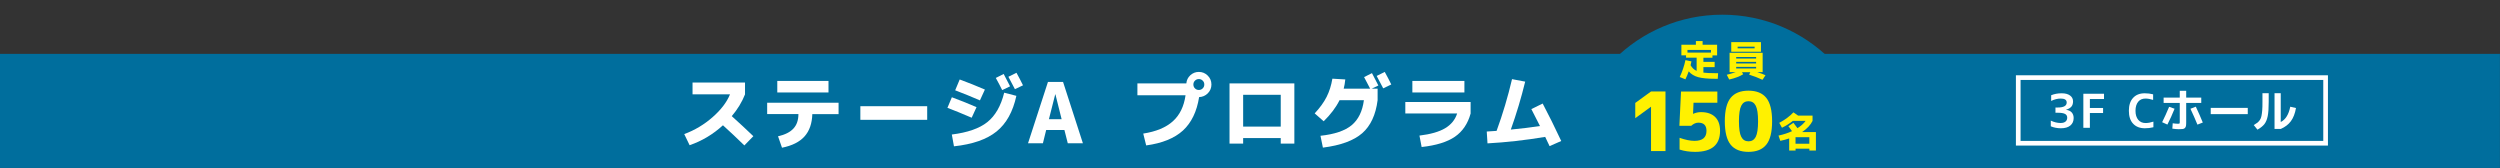
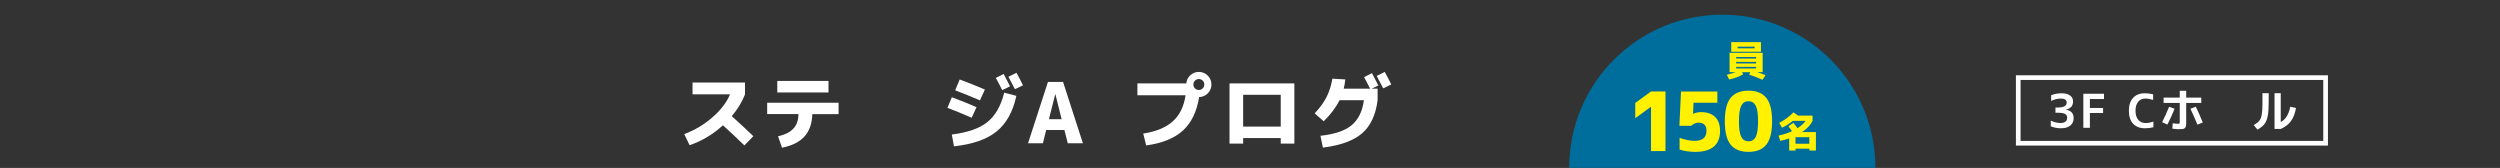
<svg xmlns="http://www.w3.org/2000/svg" version="1.1" id="stA" x="0px" y="0px" viewBox="0 0 536 36" style="enable-background:new 0 0 536 36;" xml:space="preserve" preserveAspectRatio="xMinYMid" width="536" height="36">
  <rect x="0" y="0" width="536" height="36" fill="#333333" stroke="none" />
  <style type="text/css">
	.st0{fill:#006E9D;}
	.st1{fill:#FFFFFF;}
	.st2{fill:#FFF100;}
	.st3{fill:none;stroke:#FFFFFF;stroke-miterlimit:10;}
</style>
-   <rect x="255.77" y="-244.22" transform="matrix(-1.836970e-16 1 -1 -1.836970e-16 291.766 -244.214)" class="st0" width="24.45" height="536" />
  <path class="st1" d="M148.48,20.24V17.7h11.25v2.54c-0.65,1.64-1.6,3.2-2.84,4.66c1.63,1.46,3.17,2.9,4.63,4.3l-1.93,1.98  c-1.48-1.45-3.01-2.89-4.59-4.32c-2.12,1.94-4.51,3.37-7.15,4.27l-1.15-2.38c2.24-0.83,4.27-2.04,6.08-3.63  c1.81-1.59,3.05-3.22,3.73-4.89H148.48z" />
  <path class="st1" d="M164.49,22.02h15.3v2.45h-5.63c-0.06,2.02-0.62,3.61-1.68,4.79s-2.67,1.98-4.82,2.41l-0.85-2.45  c1.5-0.34,2.6-0.89,3.31-1.67c0.71-0.77,1.06-1.8,1.06-3.09h-6.7V22.02z M166.65,19.82v-2.47h10.98v2.47H166.65z" />
-   <path class="st1" d="M184.46,25.69v-2.92h14.33v2.92H184.46z" />
+   <path class="st1" d="M184.46,25.69v-2.92h14.33H184.46z" />
  <path class="st1" d="M203.13,23.12l0.95-2.27c1.61,0.59,3.37,1.3,5.29,2.12l-1.04,2.27C206.27,24.35,204.54,23.65,203.13,23.12z   M204.07,28.84c3.37-0.42,5.91-1.3,7.61-2.66c1.7-1.35,2.91-3.45,3.62-6.31l2.61,0.68c-0.74,3.41-2.16,5.96-4.25,7.64  c-2.09,1.69-5.13,2.75-9.13,3.18L204.07,28.84z M204.79,19.36l0.97-2.32c1.84,0.68,3.64,1.4,5.4,2.16l-1.06,2.32  C208.37,20.77,206.6,20.05,204.79,19.36z M216.56,18.51l-1.69,0.81c-0.38-0.79-0.84-1.66-1.37-2.61l1.69-0.85  C215.68,16.79,216.14,17.67,216.56,18.51z M219.33,18.29l-1.73,0.83c-0.65-1.25-1.12-2.14-1.4-2.66l1.73-0.86  C218.48,16.6,218.95,17.5,219.33,18.29z" />
  <path class="st1" d="M220.41,30.71l4.27-13.14h3.24l4.25,13.14h-3.24l-0.72-2.84h-3.91l-0.7,2.84H220.41z M224.89,25.55h2.72  l-1.33-5.33h-0.04L224.89,25.55z" />
  <path class="st1" d="M243.86,20.42v-2.54h10.49c0.06-0.7,0.35-1.28,0.86-1.75c0.52-0.47,1.12-0.71,1.82-0.71  c0.74,0,1.38,0.26,1.91,0.79c0.53,0.53,0.79,1.16,0.79,1.91c0,0.73-0.26,1.36-0.77,1.88c-0.52,0.52-1.14,0.79-1.87,0.82  c-0.49,3.11-1.65,5.49-3.46,7.16c-1.82,1.66-4.45,2.73-7.89,3.2l-0.63-2.54c2.76-0.43,4.88-1.31,6.35-2.64  c1.48-1.33,2.38-3.18,2.72-5.57H243.86z M257.86,17.29c-0.23-0.23-0.5-0.34-0.83-0.34c-0.32,0-0.6,0.11-0.83,0.34  c-0.23,0.23-0.34,0.5-0.34,0.83c0,0.32,0.11,0.6,0.34,0.83c0.23,0.23,0.5,0.34,0.83,0.34c0.32,0,0.6-0.11,0.83-0.34  c0.23-0.23,0.34-0.5,0.34-0.83C258.21,17.79,258.09,17.51,257.86,17.29z" />
  <path class="st1" d="M263.61,17.88h13.9v12.91h-2.92V29.6h-8.06v1.19h-2.92V17.88z M274.59,27.15v-6.82h-8.06v6.82H274.59z" />
  <path class="st1" d="M285.66,16.87l2.77,0.16c-0.07,0.73-0.19,1.39-0.34,1.98h5.67c-0.44-0.86-0.88-1.69-1.3-2.48l1.69-0.85  c0.49,0.92,0.95,1.81,1.37,2.65l-1.42,0.68h1.26v2.47c-0.4,3.14-1.5,5.51-3.3,7.08c-1.81,1.58-4.62,2.61-8.43,3.09l-0.52-2.54  c3.02-0.32,5.25-1.08,6.69-2.27c1.43-1.19,2.31-2.98,2.62-5.36h-5.22c-0.76,1.54-1.89,3.04-3.4,4.52l-1.93-1.69  c1.1-1.18,1.96-2.35,2.56-3.54C285.02,19.59,285.43,18.29,285.66,16.87z M298.29,18.11l-1.73,0.83c-0.65-1.25-1.12-2.14-1.4-2.66  l1.73-0.86C297.44,16.42,297.91,17.32,298.29,18.11z" />
-   <path class="st1" d="M301.3,24.34v-2.47h14v2.47c-0.6,2.18-1.72,3.84-3.36,4.97c-1.64,1.13-4.02,1.87-7.14,2.21l-0.47-2.45  c2.39-0.29,4.22-0.81,5.51-1.58s2.14-1.82,2.57-3.16H301.3z M302.81,19.82v-2.47h11.16v2.47H302.81z" />
-   <path class="st1" d="M328.32,23.39l2.43-1.19c1.27,2.4,2.6,5.08,3.98,8.03l-2.5,1.1c-0.05-0.1-0.18-0.38-0.41-0.86  s-0.4-0.85-0.53-1.12c-4.26,0.71-8.38,1.17-12.37,1.39l-0.16-2.54c0.47-0.02,1.17-0.07,2.11-0.14c1.32-3.6,2.42-7.3,3.31-11.09  L327,17.5c-0.85,3.49-1.88,6.92-3.08,10.28c2.02-0.19,4.1-0.44,6.25-0.76C329.62,25.9,329,24.68,328.32,23.39z" />
  <path class="st0" d="M336.43,35.98c0-18.13,14.7-32.83,32.83-32.83c18.13,0,32.83,14.7,32.83,32.83" />
-   <path class="st2" d="M368.36,15.7l-0.07,1.19h-0.58c-1.58,0-2.79-0.12-3.63-0.35c-0.83-0.23-1.51-0.64-2.02-1.24  c-0.22,0.63-0.46,1.2-0.71,1.71l-1.21-0.5c0.55-1.18,0.96-2.38,1.22-3.62l1.29,0.27c-0.05,0.26-0.12,0.53-0.19,0.82  c0.33,0.58,0.76,0.98,1.3,1.22v-2.83h-2.27v-0.5h-1V9.59h3.11V8.8h1.44v0.79h3.11v2.29h-1v0.5h-1.94v0.89h2.41v1.12h-2.41v1.18  c0.64,0.08,1.49,0.12,2.53,0.12H368.36z M361.79,11.28h5.04v-0.57h-5.04V11.28z" />
  <path class="st2" d="M376.79,15.48c0.62,0.19,1.19,0.41,1.73,0.65l-0.64,0.98c-0.85-0.4-1.8-0.77-2.87-1.11l0.25-0.52h-1.78  l0.26,0.44c-0.74,0.46-1.74,0.84-3,1.13l-0.52-1.02c0.65-0.16,1.29-0.34,1.9-0.56h-1.3v-4.15h7.09v4.15H376.79z M372.55,11.09h-1.37  V9.03h6.37v2.06H372.55z M372.24,12.55h4.27v-0.33h-4.27V12.55z M372.24,13.27v0.33h4.27v-0.33H372.24z M372.24,14.34v0.34h4.27  v-0.34H372.24z M372.55,10.36h3.64v-0.35h-3.64V10.36z" />
  <path class="st2" d="M389.33,28.31v3.96h-1.4v-0.39h-2.96v0.39h-1.37v-2.59c-0.56,0.2-1.2,0.37-1.9,0.52l-0.39-1.13  c1.07-0.23,2.04-0.55,2.9-0.95c-0.05-0.08-0.32-0.43-0.78-1.07l1.08-0.72c0.3,0.37,0.59,0.75,0.87,1.15  c0.75-0.47,1.33-0.99,1.74-1.56h-2.74c-0.67,0.55-1.44,1.04-2.33,1.47l-0.58-1.05c1.22-0.65,2.24-1.4,3.04-2.25l0.99,0.69h3.11v1.14  c-0.42,0.87-1.17,1.67-2.23,2.39H389.33z M384.96,29.42v1.4h2.96v-1.4H384.96z" />
  <path class="st2" d="M353.98,19.61h3.1v12.78h-3.1v-9.5h-0.02l-3.36,2.45v-3.27L353.98,19.61z" />
  <path class="st2" d="M364.7,24.04c1.31,0,2.31,0.35,3.02,1.04c0.71,0.69,1.06,1.68,1.06,2.97c0,3.01-1.78,4.51-5.35,4.51  c-1.18,0-2.29-0.16-3.33-0.49v-2.52c1.22,0.43,2.29,0.65,3.2,0.65c1.72,0,2.57-0.72,2.57-2.15c0-1.17-0.58-1.75-1.75-1.75  c-0.51,0-1.02,0.22-1.52,0.67h-2.54l0.35-7.35h7.79v2.4h-5.11l-0.1,2.38h0.04C363.55,24.16,364.11,24.04,364.7,24.04z" />
  <path class="st2" d="M371.05,20.98c0.83-1.03,2.11-1.54,3.82-1.54s2.99,0.51,3.82,1.54c0.83,1.03,1.25,2.7,1.25,5.02  c0,2.32-0.42,4-1.25,5.02c-0.83,1.03-2.11,1.54-3.82,1.54s-2.99-0.51-3.82-1.54c-0.83-1.03-1.25-2.7-1.25-5.02  C369.8,23.68,370.22,22,371.05,20.98z M373.33,29.34c0.33,0.64,0.85,0.96,1.55,0.96s1.22-0.32,1.55-0.96  c0.33-0.64,0.5-1.76,0.5-3.34c0-1.59-0.17-2.7-0.5-3.34c-0.33-0.64-0.85-0.96-1.55-0.96s-1.22,0.32-1.55,0.96  c-0.33,0.64-0.5,1.76-0.5,3.34C372.83,27.59,372.99,28.7,373.33,29.34z" />
  <path class="st1" d="M441.86,27.5c-0.78,0-1.5-0.14-2.17-0.42v-1.22c0.71,0.34,1.41,0.51,2.1,0.51c0.46,0,0.81-0.1,1.05-0.3  s0.37-0.48,0.37-0.84c0-0.37-0.15-0.63-0.46-0.8s-0.84-0.26-1.6-0.26h-0.46v-1.12h0.46c1.3,0,1.95-0.36,1.95-1.07  c0-0.57-0.43-0.85-1.28-0.85c-0.67,0-1.36,0.17-2.05,0.51v-1.22c0.67-0.28,1.42-0.42,2.25-0.42c0.77,0,1.37,0.16,1.79,0.47  c0.43,0.31,0.65,0.73,0.65,1.26c0,0.48-0.12,0.86-0.36,1.14c-0.24,0.28-0.62,0.5-1.14,0.65v0.02c0.53,0.07,0.94,0.26,1.21,0.56  s0.42,0.7,0.42,1.2c0,0.69-0.24,1.23-0.72,1.62C443.39,27.31,442.72,27.5,441.86,27.5z" />
  <path class="st1" d="M446.67,20.1h4.43v1.13h-3.03v1.92h2.83v1.08h-2.83v3.17h-1.4V20.1z" />
  <path class="st1" d="M457.85,23.75c0,0.83,0.2,1.48,0.59,1.94c0.39,0.46,0.91,0.69,1.56,0.69c0.52,0,1.08-0.1,1.69-0.3v1.2  c-0.58,0.15-1.19,0.22-1.84,0.22c-1.05,0-1.89-0.32-2.5-0.97c-0.62-0.65-0.92-1.58-0.92-2.78c0-1.19,0.3-2.11,0.9-2.76  c0.6-0.66,1.43-0.99,2.5-0.99c0.62,0,1.22,0.07,1.8,0.22v1.2c-0.59-0.19-1.14-0.29-1.65-0.29c-0.66,0-1.18,0.23-1.55,0.68  S457.85,22.91,457.85,23.75z" />
  <path class="st1" d="M465.06,22.9l1.17,0.41c-0.46,1.15-0.97,2.29-1.54,3.4l-1.13-0.51C464.05,25.23,464.55,24.13,465.06,22.9z   M468.72,19.47v1.46h3.23v1.14h-3.23v4c0,0.39-0.01,0.69-0.04,0.88s-0.1,0.35-0.22,0.48c-0.12,0.13-0.28,0.2-0.47,0.23  c-0.19,0.03-0.48,0.04-0.87,0.04c-0.34,0-0.8-0.04-1.37-0.12l0.08-1.15c0.46,0.07,0.83,0.1,1.12,0.1c0.19,0,0.31-0.02,0.34-0.06  c0.04-0.04,0.05-0.18,0.05-0.4v-4h-3.46v-1.14h3.46v-1.46H468.72z M469.63,23.32l1.15-0.45c0.55,1.15,1.05,2.29,1.5,3.4l-1.15,0.45  C470.67,25.59,470.17,24.46,469.63,23.32z" />
-   <path class="st1" d="M473.98,24.47v-1.34h7.94v1.34H473.98z" />
  <path class="st1" d="M485.08,19.98h1.33v1.87c0,1.31-0.07,2.32-0.21,3.03c-0.14,0.71-0.37,1.28-0.7,1.71  c-0.33,0.43-0.83,0.83-1.5,1.21l-0.8-0.99c0.33-0.19,0.59-0.36,0.79-0.51c0.19-0.16,0.37-0.35,0.53-0.58  c0.16-0.23,0.27-0.52,0.34-0.86c0.07-0.34,0.12-0.75,0.16-1.21c0.04-0.47,0.05-1.07,0.05-1.8V19.98z M487.66,27.65v-7.67h1.33v6.18  c1.03-0.51,1.71-1.61,2.04-3.28l1.23,0.28c-0.21,1.19-0.58,2.13-1.1,2.83c-0.52,0.7-1.24,1.25-2.17,1.66H487.66z" />
  <rect x="432.71" y="16.64" class="st3" width="65.9" height="14.07" />
</svg>